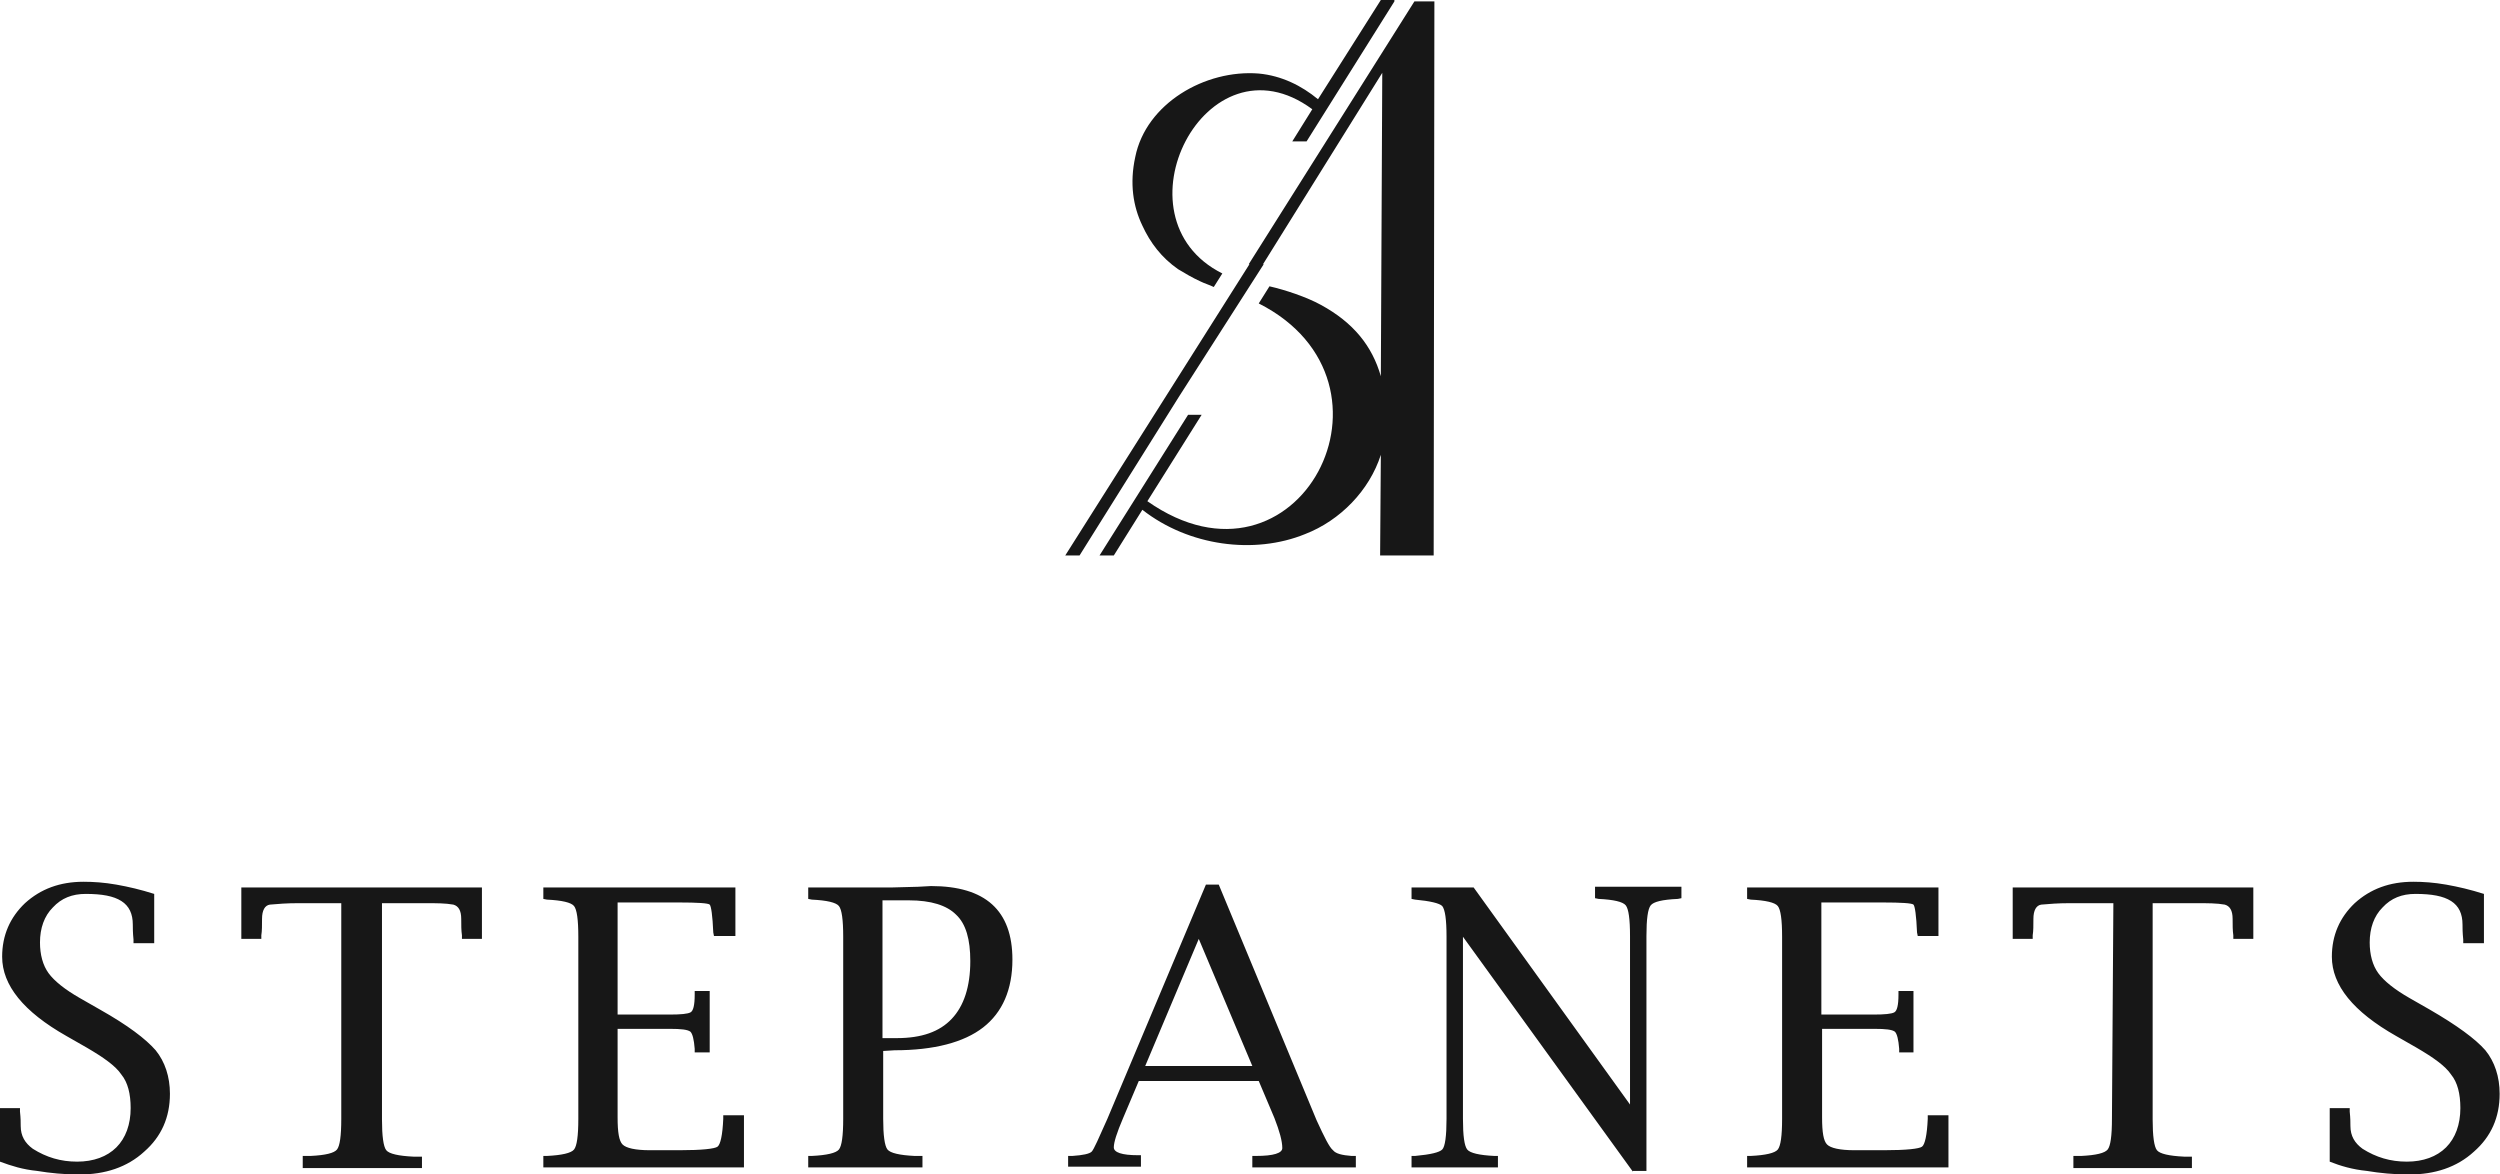
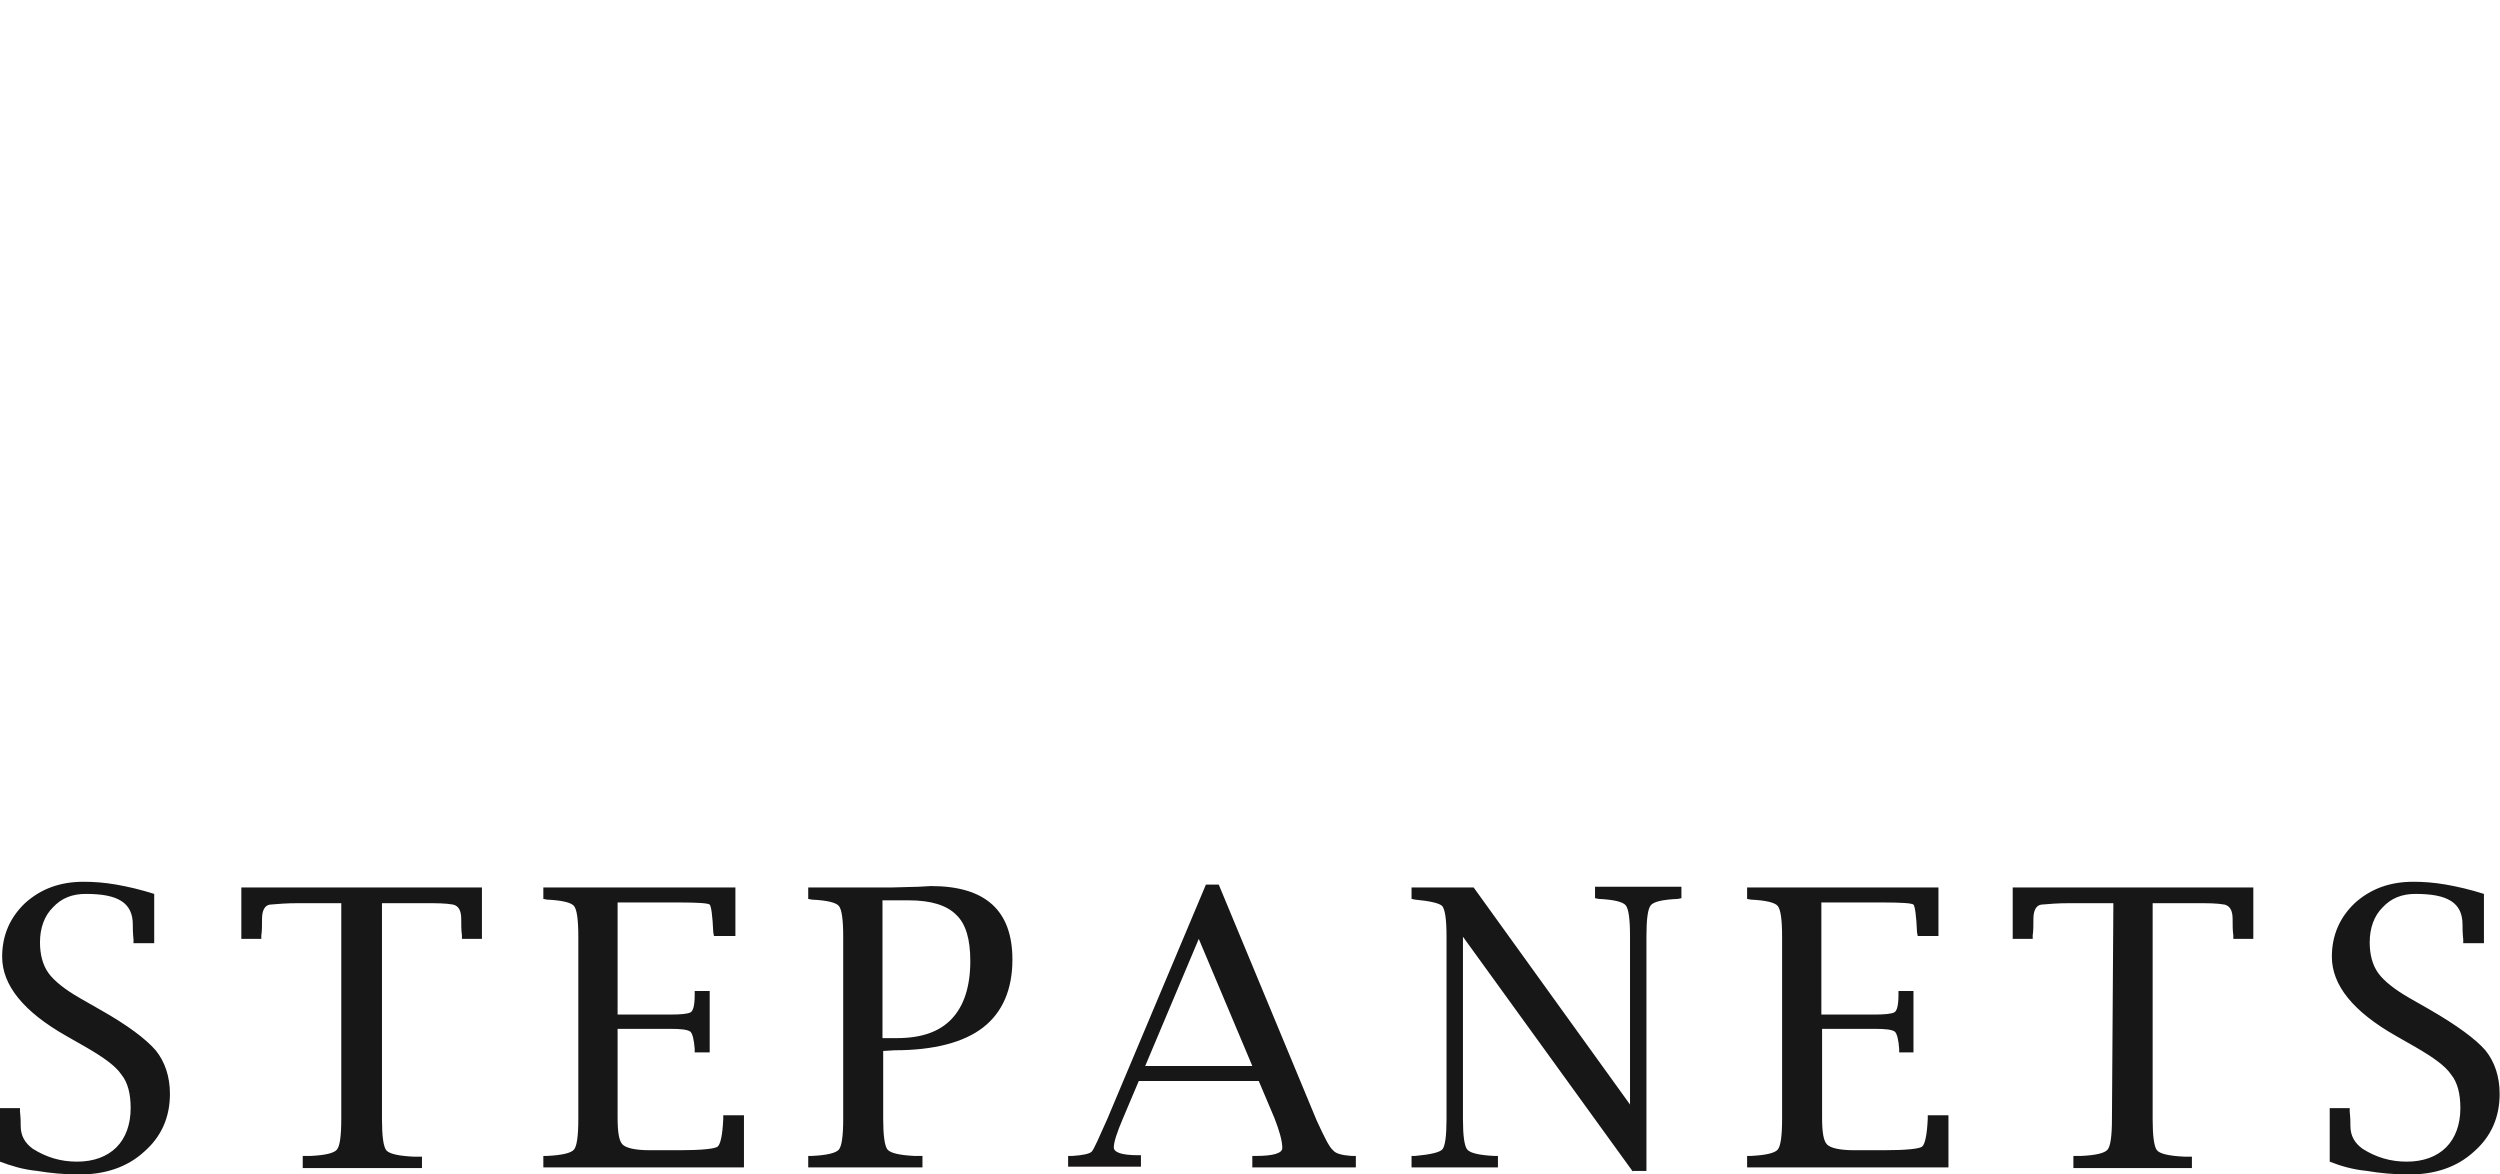
<svg xmlns="http://www.w3.org/2000/svg" width="149" height="70" viewBox="0 0 149 70" fill="none">
  <path fill-rule="evenodd" clip-rule="evenodd" d="M0 69.234V66.043H1.191V66.255C1.234 66.638 1.234 66.894 1.234 67.106C1.234 67.702 1.489 68.128 1.957 68.468C2.766 68.979 3.617 69.234 4.596 69.234C5.574 69.234 6.383 68.936 6.936 68.383C7.489 67.83 7.787 67.021 7.787 66.043C7.787 65.192 7.617 64.511 7.234 64.043C6.894 63.532 6.17 63.021 5.149 62.426L3.957 61.745C1.404 60.298 0.128 58.723 0.128 57.021C0.128 55.745 0.596 54.681 1.489 53.83C2.426 52.979 3.574 52.553 4.979 52.553C5.574 52.553 6.213 52.596 6.936 52.723C7.66 52.851 8.383 53.021 9.191 53.277V56.213H7.957V56C7.915 55.575 7.915 55.319 7.915 55.106C7.915 54.468 7.702 54 7.234 53.702C6.766 53.404 6.085 53.277 5.106 53.277C4.298 53.277 3.66 53.532 3.149 54.085C2.638 54.596 2.383 55.319 2.383 56.17C2.383 56.894 2.553 57.532 2.894 58C3.234 58.468 3.872 58.979 4.766 59.489L5.957 60.17C7.617 61.106 8.681 61.915 9.277 62.596C9.83 63.277 10.128 64.17 10.128 65.192C10.128 66.596 9.617 67.745 8.596 68.638C7.574 69.575 6.255 70 4.723 70C3.83 70 2.979 69.915 2.213 69.787C1.362 69.702 0.681 69.489 0 69.234ZM20.383 53.83H17.745C17.106 53.83 16.553 53.872 16.085 53.915C15.787 53.958 15.617 54.255 15.617 54.766C15.617 55.149 15.617 55.489 15.575 55.745V55.958H14.383V52.894H28.723V55.958H27.532V55.745C27.489 55.447 27.489 55.149 27.489 54.766C27.489 54.255 27.319 54 27.021 53.915C26.553 53.83 26 53.83 25.404 53.83H22.766V66.723C22.766 67.702 22.851 68.341 23.021 68.553C23.192 68.766 23.745 68.894 24.638 68.936H25.149V69.617H18.043V68.894H18.511C19.404 68.851 19.915 68.723 20.085 68.511C20.255 68.298 20.34 67.702 20.34 66.681V53.83H20.383ZM44.425 69.575H32.383V68.894H32.596C33.489 68.851 34.043 68.723 34.213 68.511C34.383 68.298 34.468 67.702 34.468 66.681V55.83C34.468 54.809 34.383 54.213 34.213 54C34.043 53.787 33.489 53.66 32.596 53.617L32.383 53.575V52.894H43.83V55.787H42.553L42.511 55.575C42.468 54.553 42.383 54 42.298 53.915C42.213 53.83 41.575 53.787 40.468 53.787H36.809V60.468H39.915C40.596 60.468 40.979 60.426 41.149 60.34C41.319 60.255 41.404 59.915 41.404 59.277V59.064H42.298V62.723H41.404V62.511C41.362 61.958 41.277 61.617 41.149 61.489C40.979 61.362 40.596 61.319 39.915 61.319H36.809V66.596C36.809 67.489 36.894 68 37.106 68.213C37.319 68.426 37.872 68.553 38.723 68.553H40.511C41.83 68.553 42.596 68.468 42.766 68.341C42.936 68.213 43.064 67.66 43.106 66.681V66.468H44.34V69.575H44.425ZM52.638 62.638V66.681C52.638 67.66 52.723 68.298 52.894 68.511C53.064 68.723 53.617 68.851 54.511 68.894H54.979V69.575H48.17V68.894H48.383C49.277 68.851 49.83 68.723 50 68.511C50.17 68.298 50.255 67.702 50.255 66.681V55.83C50.255 54.809 50.17 54.213 50 54C49.83 53.787 49.277 53.66 48.383 53.617L48.17 53.575V52.894H53.106L54.723 52.851L55.489 52.809C58.723 52.809 60.34 54.255 60.34 57.191C60.34 58.979 59.745 60.34 58.596 61.234C57.447 62.128 55.66 62.596 53.319 62.596L52.638 62.638ZM52.638 61.872H53.447C54.936 61.872 56 61.489 56.723 60.723C57.447 59.958 57.83 58.809 57.83 57.277C57.83 56 57.575 55.064 56.979 54.511C56.425 53.958 55.489 53.66 54.17 53.66H52.596V61.872H52.638ZM67.872 64.426L66.936 66.638C66.553 67.532 66.383 68.085 66.383 68.383C66.383 68.681 66.851 68.851 67.83 68.851H68V69.532H63.66V68.894H63.915C64.553 68.851 64.936 68.766 65.064 68.638C65.192 68.511 65.489 67.83 66 66.681L71.872 52.723H72.638L78.468 66.766C78.936 67.787 79.234 68.383 79.447 68.553C79.617 68.766 80 68.851 80.553 68.894H80.808V69.575H74.638V68.894H74.851C75.915 68.894 76.425 68.723 76.425 68.426C76.425 68 76.255 67.404 75.957 66.638L75.021 64.426H67.872ZM68.255 63.532H74.638L71.447 55.958L68.255 63.532ZM97.319 69.83L87.192 55.83V66.681C87.192 67.702 87.277 68.298 87.447 68.511C87.617 68.723 88.17 68.851 89.064 68.894H89.277V69.575H84.128V68.894H84.34C85.277 68.808 85.787 68.681 85.957 68.511C86.128 68.341 86.213 67.702 86.213 66.681V55.83C86.213 54.809 86.128 54.213 85.957 54C85.787 53.83 85.234 53.702 84.34 53.617L84.128 53.575V52.894H87.83L97.149 65.83V55.787C97.149 54.766 97.064 54.17 96.894 53.958C96.723 53.745 96.17 53.617 95.277 53.575L95.064 53.532V52.851H100.213V53.532L100 53.575C99.064 53.617 98.553 53.745 98.383 53.958C98.213 54.17 98.128 54.766 98.128 55.787V69.787H97.319V69.83ZM116.17 69.575H104.128V68.894H104.34C105.234 68.851 105.787 68.723 105.957 68.511C106.128 68.298 106.213 67.702 106.213 66.681V55.83C106.213 54.809 106.128 54.213 105.957 54C105.787 53.787 105.234 53.66 104.34 53.617L104.128 53.575V52.894H115.532V55.787H114.298L114.255 55.575C114.213 54.553 114.128 54 114.043 53.915C113.957 53.83 113.319 53.787 112.213 53.787H108.553V60.468H111.66C112.34 60.468 112.723 60.426 112.894 60.34C113.064 60.255 113.149 59.915 113.149 59.277V59.064H114.043V62.723H113.191V62.511C113.149 61.958 113.064 61.617 112.936 61.489C112.766 61.362 112.383 61.319 111.702 61.319H108.596V66.596C108.596 67.489 108.681 68 108.894 68.213C109.106 68.426 109.66 68.553 110.511 68.553H112.298C113.617 68.553 114.383 68.468 114.553 68.341C114.723 68.213 114.851 67.66 114.894 66.681V66.468H116.128V69.575H116.17ZM125.957 53.83H123.319C122.681 53.83 122.128 53.872 121.66 53.915C121.362 53.958 121.191 54.255 121.191 54.766C121.191 55.149 121.191 55.489 121.149 55.745V55.958H119.957V52.894H134.298V55.958H133.106V55.745C133.064 55.447 133.064 55.149 133.064 54.766C133.064 54.255 132.894 54 132.596 53.915C132.128 53.83 131.574 53.83 130.936 53.83H128.298V66.723C128.298 67.702 128.383 68.341 128.553 68.553C128.723 68.766 129.277 68.894 130.17 68.936H130.638V69.617H123.574V68.894H124.043C124.936 68.851 125.447 68.723 125.617 68.511C125.787 68.298 125.872 67.702 125.872 66.681L125.957 53.83ZM138.851 69.234V66.043H140.043V66.255C140.085 66.638 140.085 66.894 140.085 67.106C140.085 67.702 140.34 68.128 140.809 68.468C141.617 68.979 142.468 69.234 143.447 69.234C144.426 69.234 145.234 68.936 145.787 68.383C146.34 67.83 146.638 67.021 146.638 66.043C146.638 65.192 146.468 64.511 146.085 64.043C145.745 63.532 145.021 63.021 144 62.426L142.809 61.745C140.255 60.298 138.979 58.723 138.979 57.021C138.979 55.745 139.447 54.681 140.34 53.83C141.277 52.979 142.426 52.553 143.83 52.553C144.426 52.553 145.064 52.596 145.787 52.723C146.511 52.851 147.234 53.021 148.043 53.277V56.213H146.809V56C146.766 55.575 146.766 55.319 146.766 55.106C146.766 54.468 146.553 54 146.085 53.702C145.617 53.404 144.936 53.277 143.957 53.277C143.149 53.277 142.511 53.532 142 54.085C141.489 54.596 141.234 55.319 141.234 56.17C141.234 56.894 141.404 57.532 141.745 58C142.085 58.468 142.723 58.979 143.617 59.489L144.809 60.17C146.426 61.106 147.532 61.915 148.128 62.596C148.681 63.277 148.979 64.17 148.979 65.192C148.979 66.596 148.468 67.745 147.447 68.638C146.426 69.575 145.106 70 143.574 70C142.681 70 141.83 69.915 141.064 69.787C140.213 69.702 139.489 69.489 138.851 69.234Z" fill="#171717" />
-   <path fill-rule="evenodd" clip-rule="evenodd" d="M83.106 0.085L77.873 8.426H77.83H77.277H77.021L78.213 6.511C71.873 1.83 66.213 12.979 72.851 16.298L72.341 17.106C72.085 16.979 71.787 16.894 71.532 16.766C71.064 16.553 70.638 16.298 70.213 16.043C69.234 15.362 68.553 14.468 68.085 13.447C67.532 12.298 67.319 10.936 67.66 9.362C68.298 6.17 71.83 4.128 75.021 4.383C76.383 4.511 77.575 5.106 78.553 5.915L82.298 0H82.553H83.106V0.085ZM82.383 4.34L82.298 22.425C81.787 20.638 80.681 19.234 78.724 18.17C77.873 17.702 76.596 17.277 75.66 17.064L75.021 18.085C84.341 22.808 77.362 36.17 68.383 29.872L71.617 24.723H70.809L65.532 33.106H66.383L68.085 30.383C70.851 32.553 74.766 33.064 77.787 31.83C79.873 31.021 81.617 29.234 82.298 27.106L82.255 33.106H85.447L85.49 0.085H84.298L74.426 15.745H75.277L82.383 4.34ZM75.319 15.745H74.468L63.489 33.106H64.341L70.255 23.66L75.319 15.745Z" fill="#171717" />
</svg>